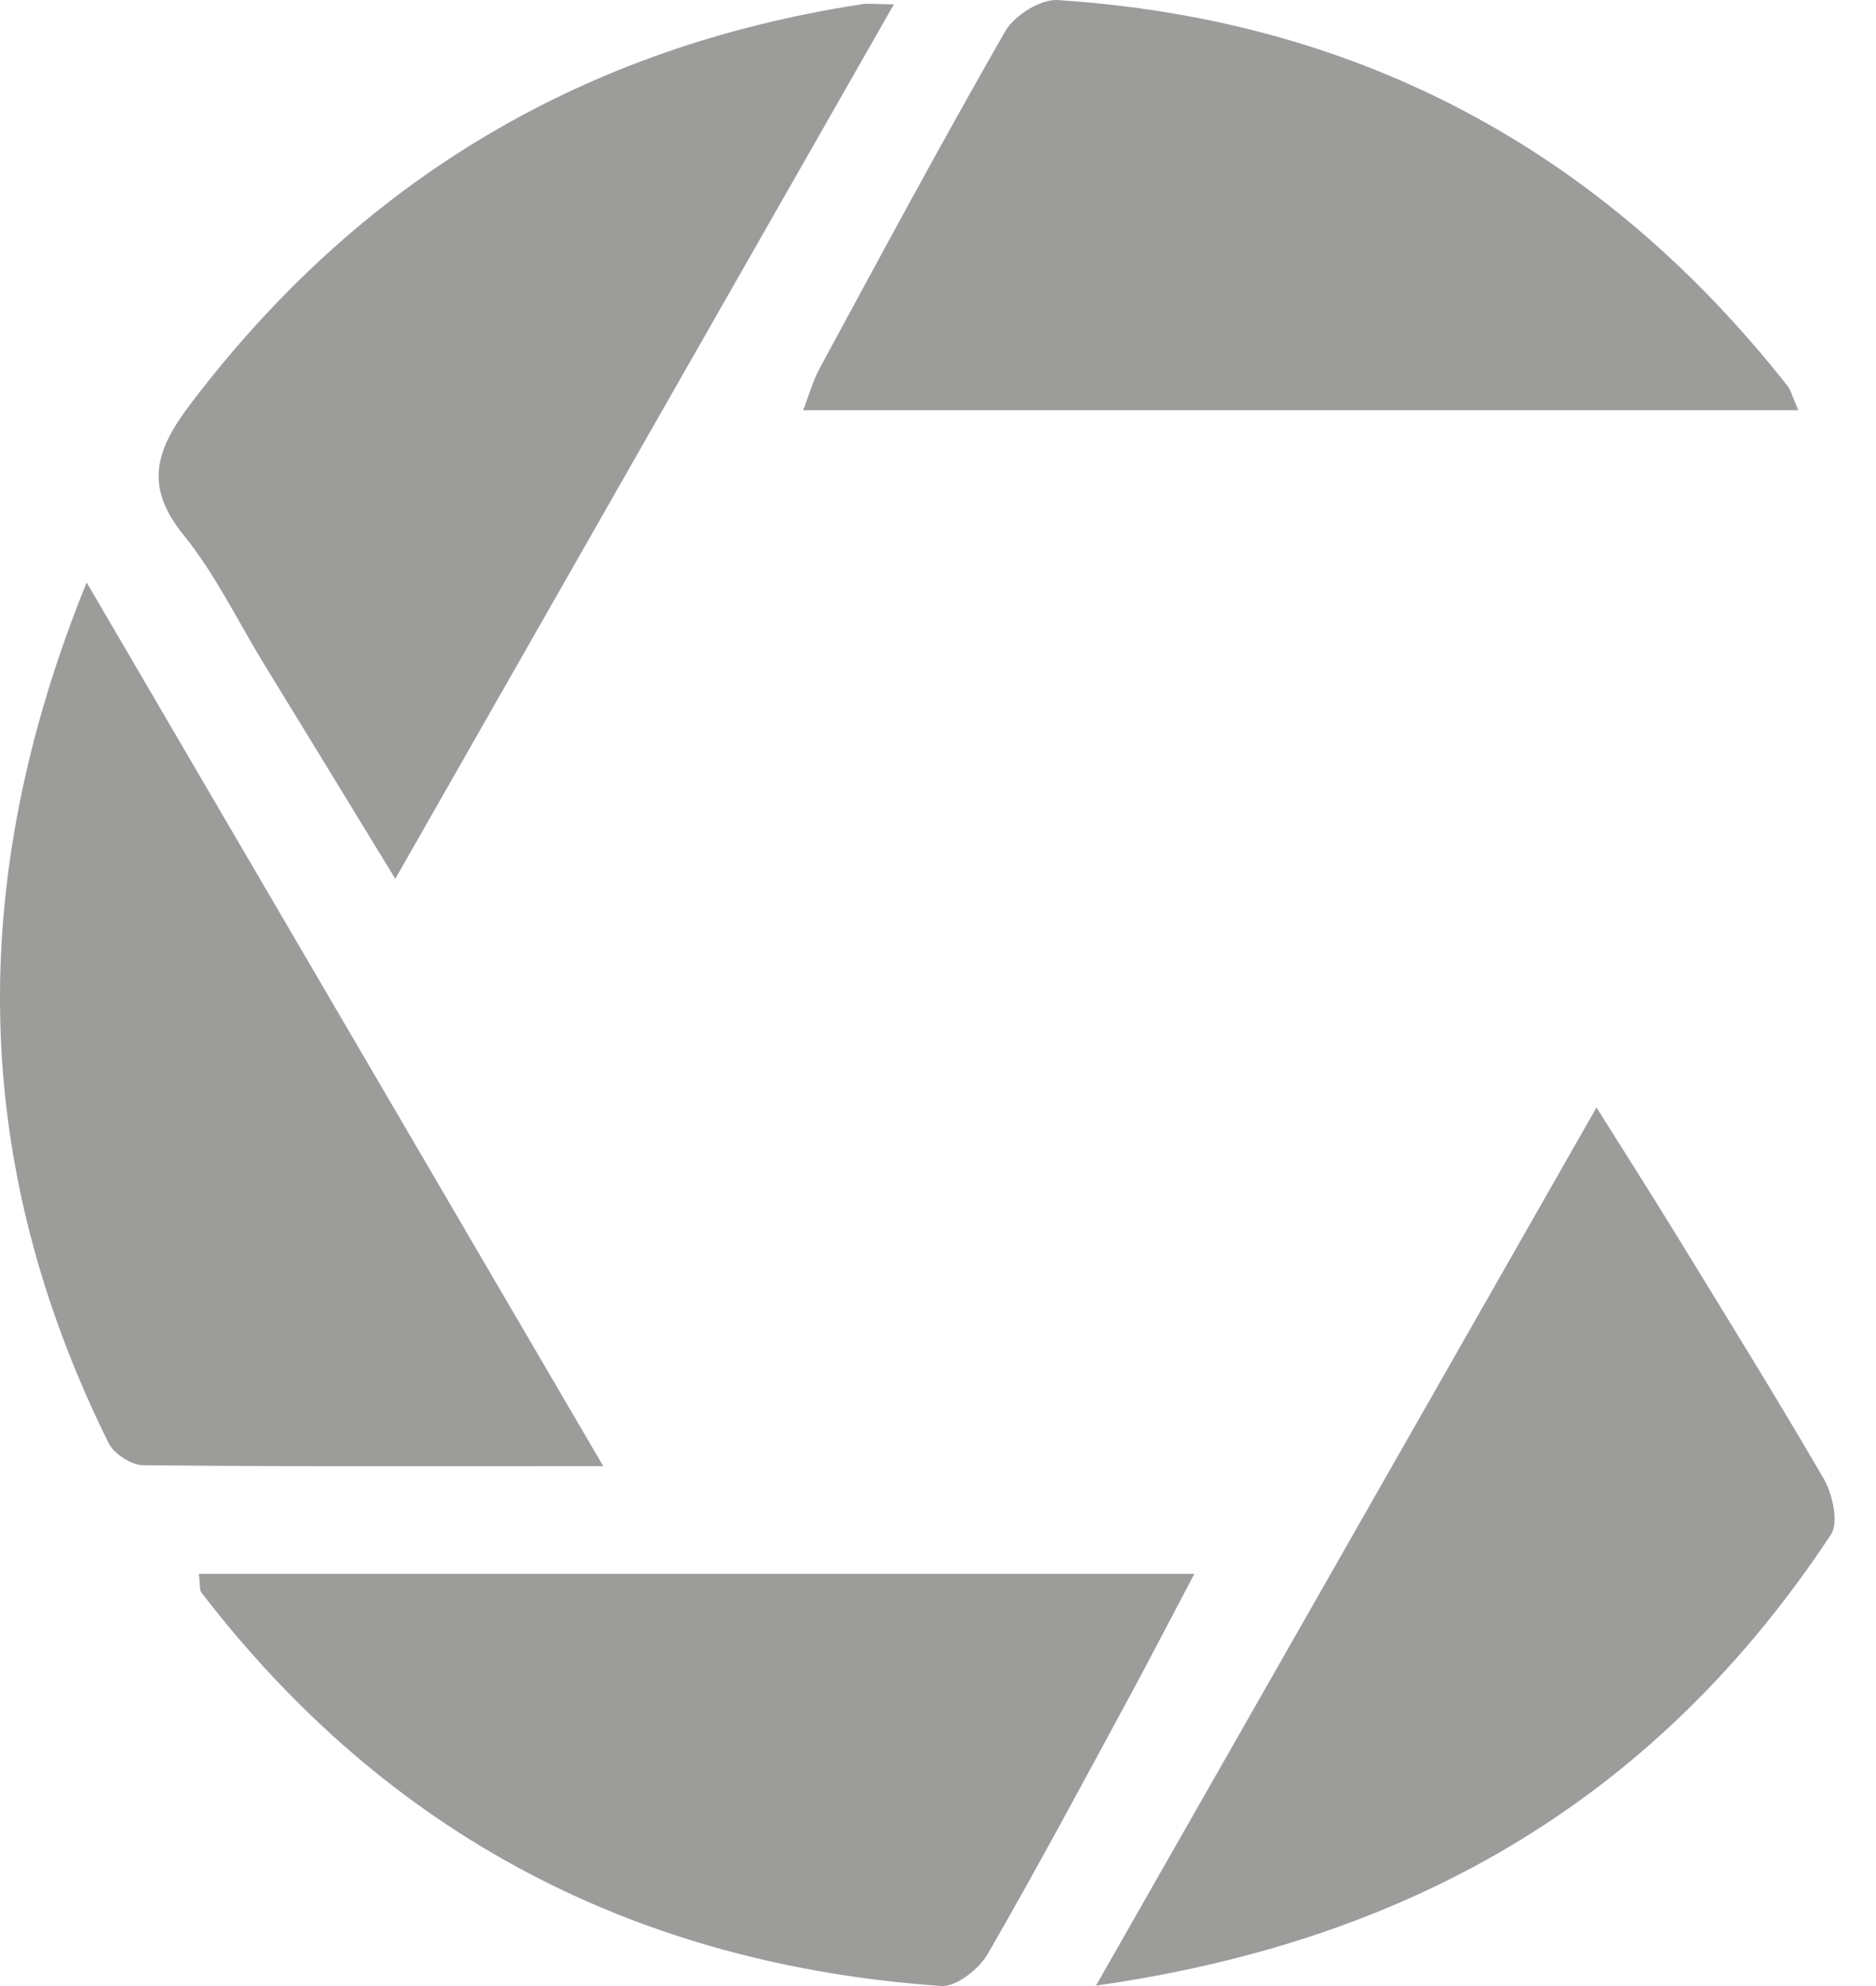
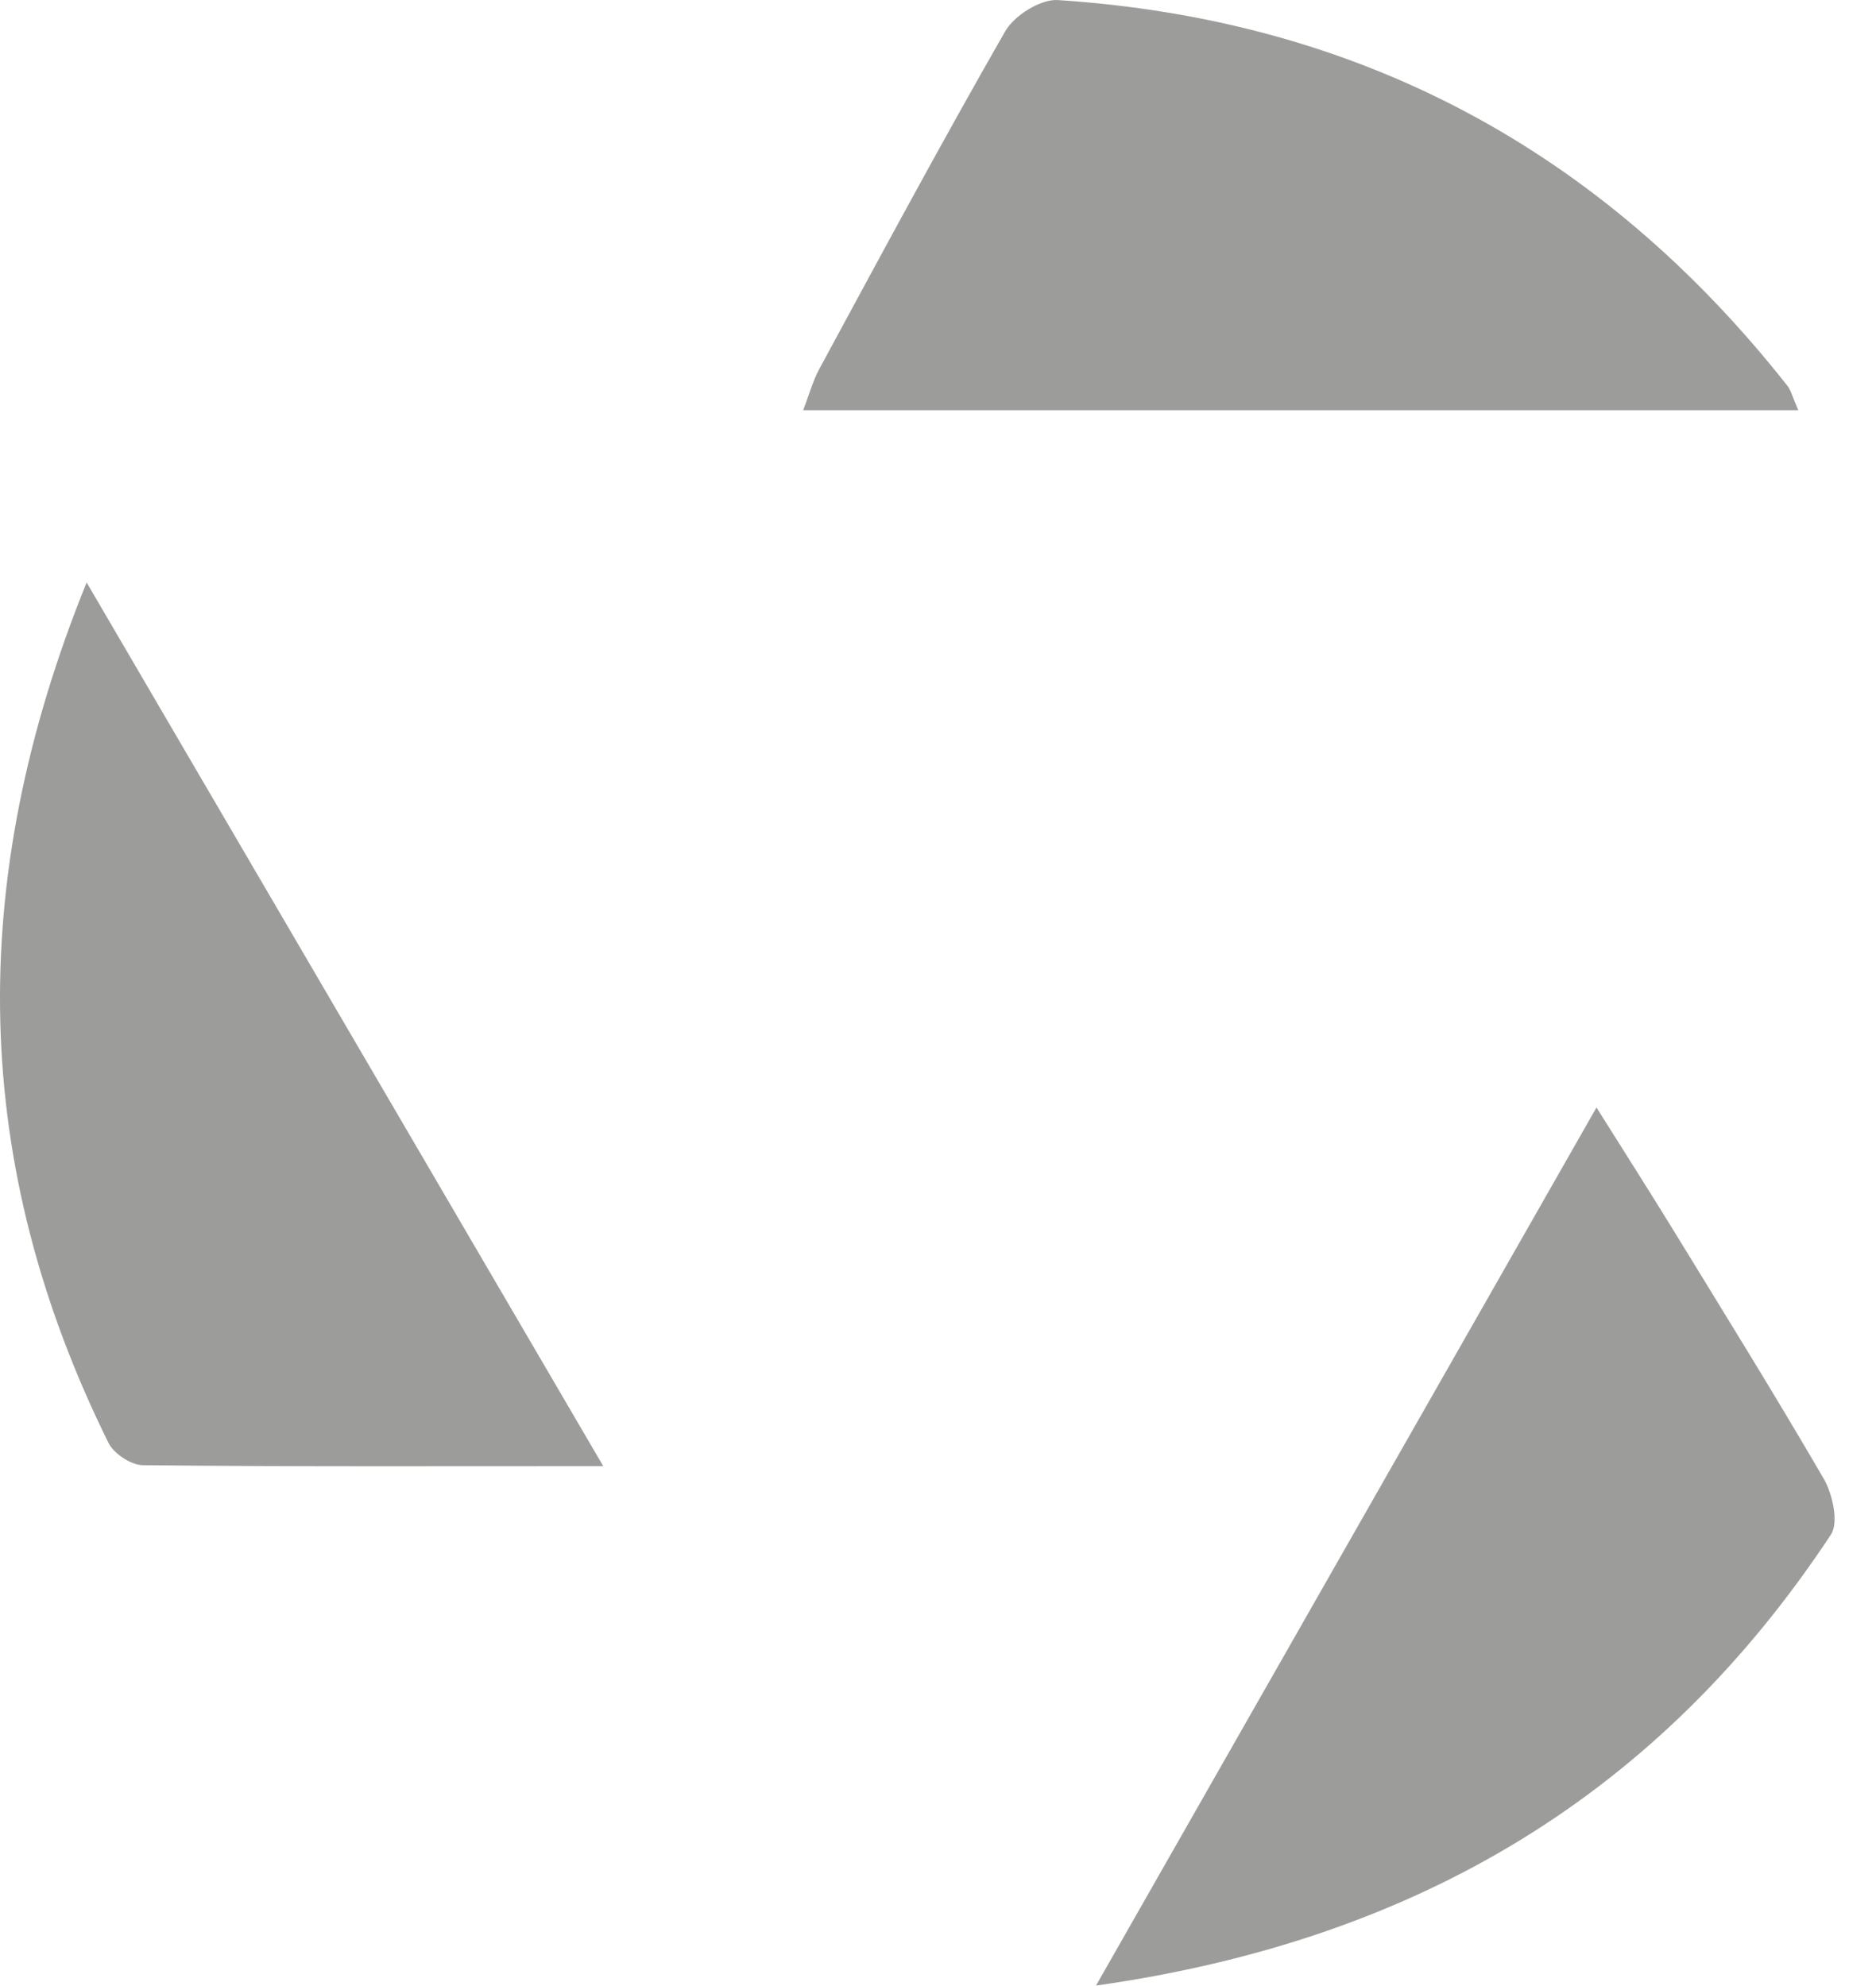
<svg xmlns="http://www.w3.org/2000/svg" width="34" height="36" viewBox="0 0 34 36" fill="none">
-   <path d="M3.604 28.528H21.646C21.226 29.323 20.848 30.057 20.456 30.781C19.616 32.334 18.783 33.891 17.9 35.42C17.741 35.695 17.328 36.02 17.053 35.999C11.534 35.611 7.036 33.273 3.65 28.867C3.615 28.821 3.629 28.736 3.604 28.528Z" fill="#9C9C9B" />
  <path d="M19.864 35.991C22.947 30.582 25.895 25.41 28.934 20.075C29.439 20.88 29.884 21.576 30.315 22.278C31.236 23.782 32.168 25.283 33.055 26.808C33.214 27.087 33.326 27.596 33.185 27.814C30.089 32.503 25.718 35.162 19.868 35.991H19.864Z" fill="#9C9C9B" />
-   <path d="M16.203 0.074C13.166 5.402 10.211 10.581 7.164 15.93C6.321 14.546 5.554 13.293 4.785 12.036C4.305 11.252 3.902 10.408 3.327 9.698C2.599 8.802 2.829 8.141 3.461 7.312C6.543 3.252 10.585 0.851 15.61 0.078C15.744 0.056 15.885 0.078 16.199 0.078L16.203 0.074Z" fill="#9C9C9B" />
  <path d="M1.57 10.558C4.726 15.956 7.727 21.09 10.933 26.576C7.943 26.576 5.27 26.587 2.594 26.559C2.378 26.559 2.061 26.35 1.965 26.152C-0.52 21.125 -0.644 16.023 1.57 10.558Z" fill="#9C9C9B" />
  <path d="M32.59 7.436H14.556C14.662 7.164 14.729 6.91 14.849 6.688C15.957 4.64 17.059 2.589 18.217 0.569C18.379 0.283 18.856 -0.017 19.167 0.001C24.614 0.354 29.021 2.712 32.396 6.995C32.456 7.073 32.481 7.178 32.59 7.433V7.436Z" fill="#9C9C9B" />
</svg>